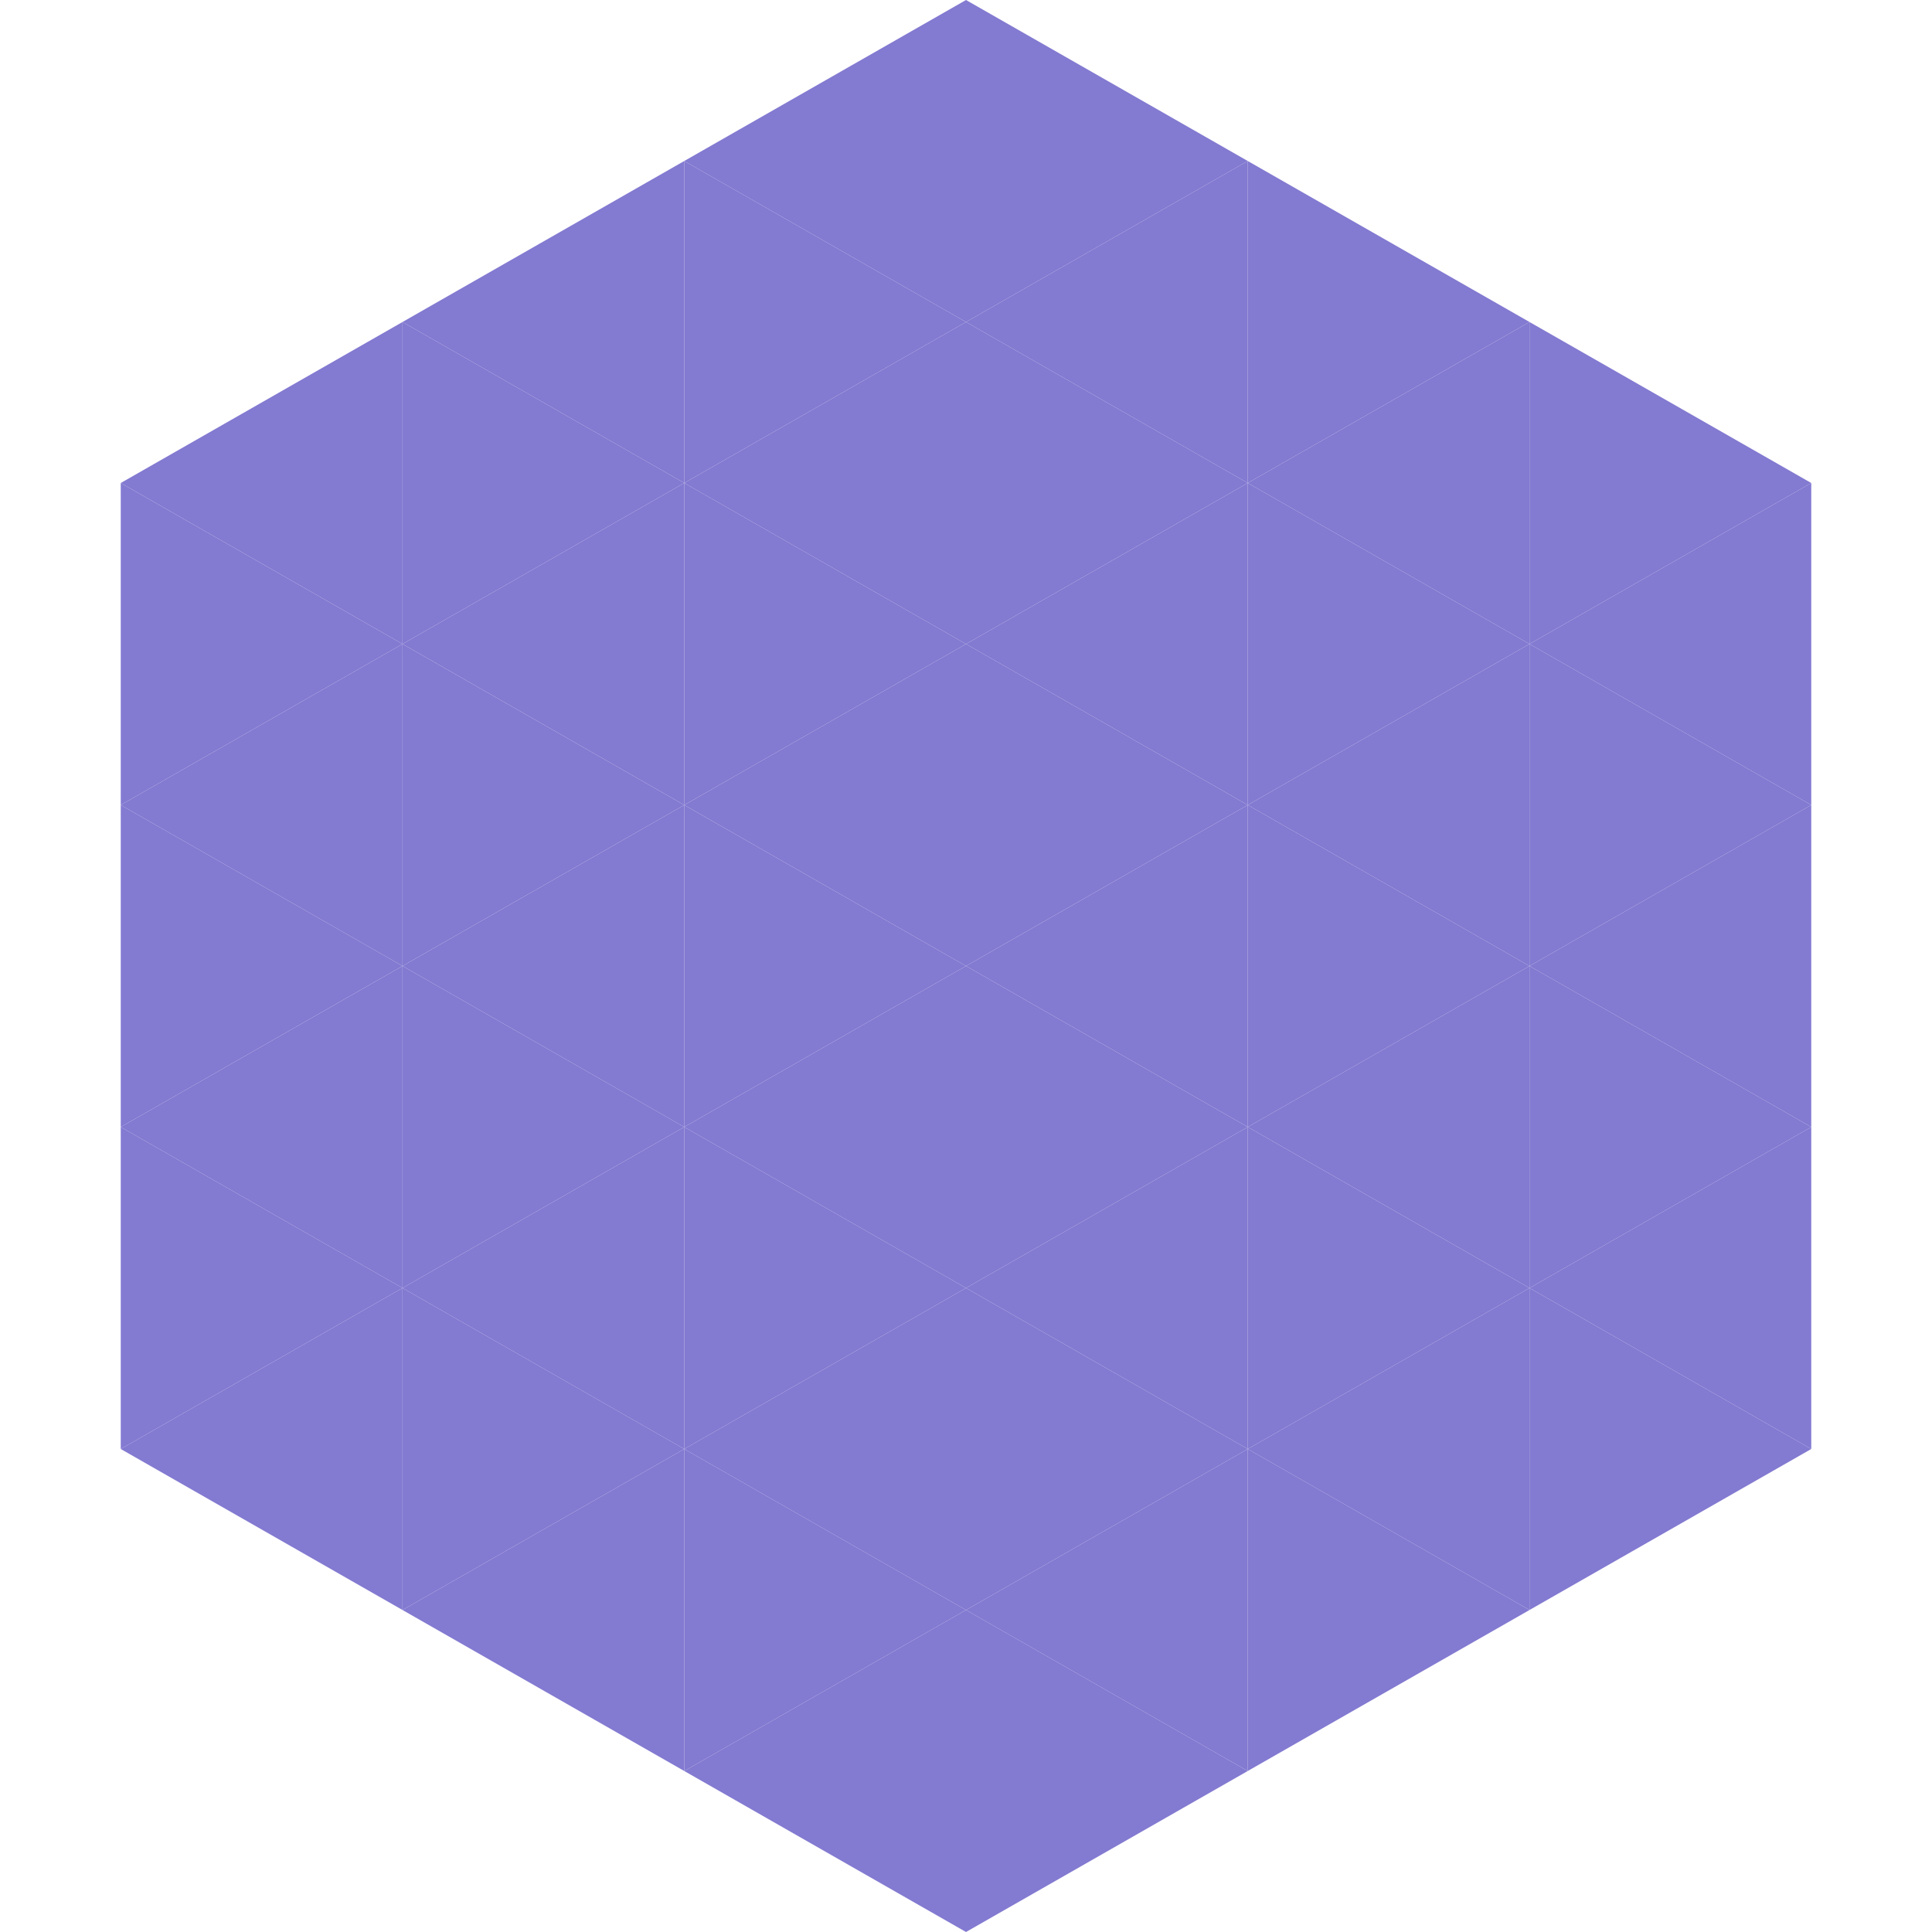
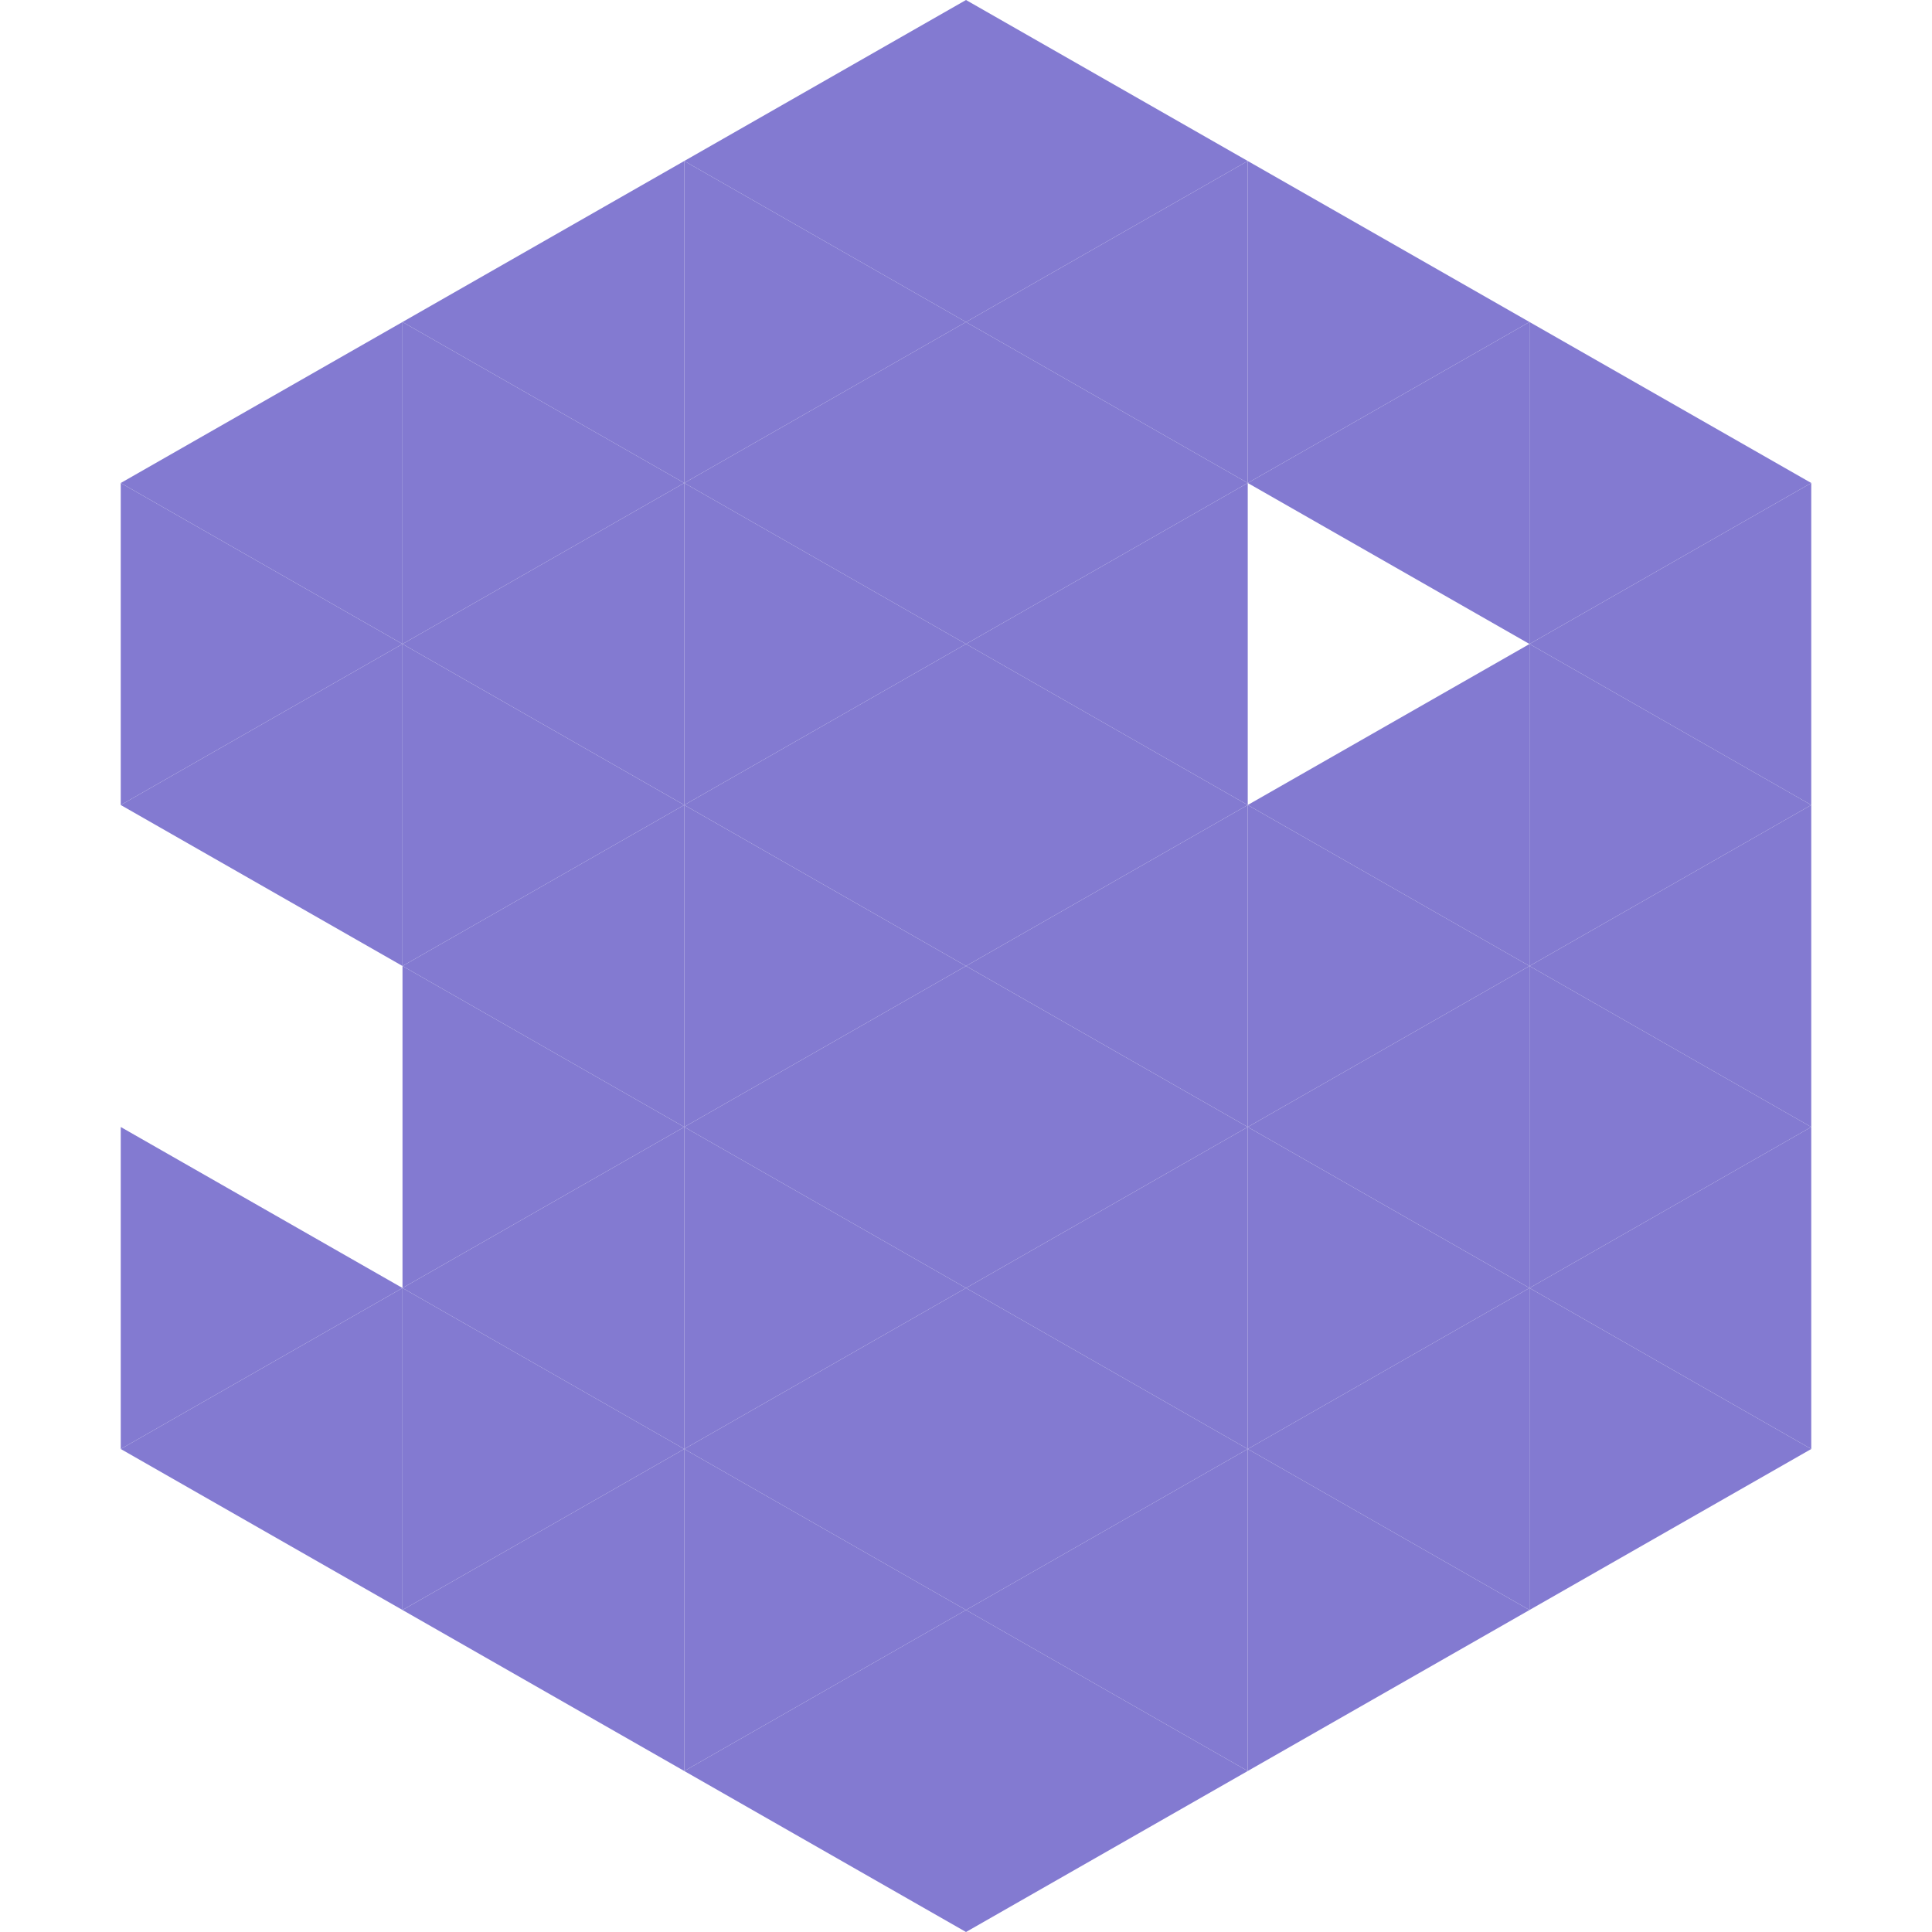
<svg xmlns="http://www.w3.org/2000/svg" width="240" height="240">
  <polygon points="50,40 15,60 50,80" style="fill:rgb(131,122,209)" />
  <polygon points="190,40 225,60 190,80" style="fill:rgb(131,122,209)" />
  <polygon points="15,60 50,80 15,100" style="fill:rgb(131,122,209)" />
  <polygon points="225,60 190,80 225,100" style="fill:rgb(131,122,209)" />
  <polygon points="50,80 15,100 50,120" style="fill:rgb(131,122,209)" />
  <polygon points="190,80 225,100 190,120" style="fill:rgb(131,122,209)" />
-   <polygon points="15,100 50,120 15,140" style="fill:rgb(131,122,209)" />
  <polygon points="225,100 190,120 225,140" style="fill:rgb(131,122,209)" />
-   <polygon points="50,120 15,140 50,160" style="fill:rgb(131,122,209)" />
  <polygon points="190,120 225,140 190,160" style="fill:rgb(131,122,209)" />
  <polygon points="15,140 50,160 15,180" style="fill:rgb(131,122,209)" />
  <polygon points="225,140 190,160 225,180" style="fill:rgb(131,122,209)" />
  <polygon points="50,160 15,180 50,200" style="fill:rgb(131,122,209)" />
  <polygon points="190,160 225,180 190,200" style="fill:rgb(131,122,209)" />
  <polygon points="15,180 50,200 15,220" style="fill:rgb(255,255,255); fill-opacity:0" />
  <polygon points="225,180 190,200 225,220" style="fill:rgb(255,255,255); fill-opacity:0" />
  <polygon points="50,0 85,20 50,40" style="fill:rgb(255,255,255); fill-opacity:0" />
  <polygon points="190,0 155,20 190,40" style="fill:rgb(255,255,255); fill-opacity:0" />
  <polygon points="85,20 50,40 85,60" style="fill:rgb(131,122,209)" />
  <polygon points="155,20 190,40 155,60" style="fill:rgb(131,122,209)" />
  <polygon points="50,40 85,60 50,80" style="fill:rgb(131,122,209)" />
  <polygon points="190,40 155,60 190,80" style="fill:rgb(131,122,209)" />
  <polygon points="85,60 50,80 85,100" style="fill:rgb(131,122,209)" />
-   <polygon points="155,60 190,80 155,100" style="fill:rgb(131,122,209)" />
  <polygon points="50,80 85,100 50,120" style="fill:rgb(131,122,209)" />
  <polygon points="190,80 155,100 190,120" style="fill:rgb(131,122,209)" />
  <polygon points="85,100 50,120 85,140" style="fill:rgb(131,122,209)" />
  <polygon points="155,100 190,120 155,140" style="fill:rgb(131,122,209)" />
  <polygon points="50,120 85,140 50,160" style="fill:rgb(131,122,209)" />
  <polygon points="190,120 155,140 190,160" style="fill:rgb(131,122,209)" />
  <polygon points="85,140 50,160 85,180" style="fill:rgb(131,122,209)" />
  <polygon points="155,140 190,160 155,180" style="fill:rgb(131,122,209)" />
  <polygon points="50,160 85,180 50,200" style="fill:rgb(131,122,209)" />
  <polygon points="190,160 155,180 190,200" style="fill:rgb(131,122,209)" />
  <polygon points="85,180 50,200 85,220" style="fill:rgb(131,122,209)" />
  <polygon points="155,180 190,200 155,220" style="fill:rgb(131,122,209)" />
  <polygon points="120,0 85,20 120,40" style="fill:rgb(131,122,209)" />
  <polygon points="120,0 155,20 120,40" style="fill:rgb(131,122,209)" />
  <polygon points="85,20 120,40 85,60" style="fill:rgb(131,122,209)" />
  <polygon points="155,20 120,40 155,60" style="fill:rgb(131,122,209)" />
  <polygon points="120,40 85,60 120,80" style="fill:rgb(131,122,209)" />
  <polygon points="120,40 155,60 120,80" style="fill:rgb(131,122,209)" />
  <polygon points="85,60 120,80 85,100" style="fill:rgb(131,122,209)" />
  <polygon points="155,60 120,80 155,100" style="fill:rgb(131,122,209)" />
  <polygon points="120,80 85,100 120,120" style="fill:rgb(131,122,209)" />
  <polygon points="120,80 155,100 120,120" style="fill:rgb(131,122,209)" />
  <polygon points="85,100 120,120 85,140" style="fill:rgb(131,122,209)" />
  <polygon points="155,100 120,120 155,140" style="fill:rgb(131,122,209)" />
  <polygon points="120,120 85,140 120,160" style="fill:rgb(131,122,209)" />
  <polygon points="120,120 155,140 120,160" style="fill:rgb(131,122,209)" />
  <polygon points="85,140 120,160 85,180" style="fill:rgb(131,122,209)" />
  <polygon points="155,140 120,160 155,180" style="fill:rgb(131,122,209)" />
  <polygon points="120,160 85,180 120,200" style="fill:rgb(131,122,209)" />
  <polygon points="120,160 155,180 120,200" style="fill:rgb(131,122,209)" />
  <polygon points="85,180 120,200 85,220" style="fill:rgb(131,122,209)" />
  <polygon points="155,180 120,200 155,220" style="fill:rgb(131,122,209)" />
  <polygon points="120,200 85,220 120,240" style="fill:rgb(131,122,209)" />
  <polygon points="120,200 155,220 120,240" style="fill:rgb(131,122,209)" />
  <polygon points="85,220 120,240 85,260" style="fill:rgb(255,255,255); fill-opacity:0" />
  <polygon points="155,220 120,240 155,260" style="fill:rgb(255,255,255); fill-opacity:0" />
</svg>